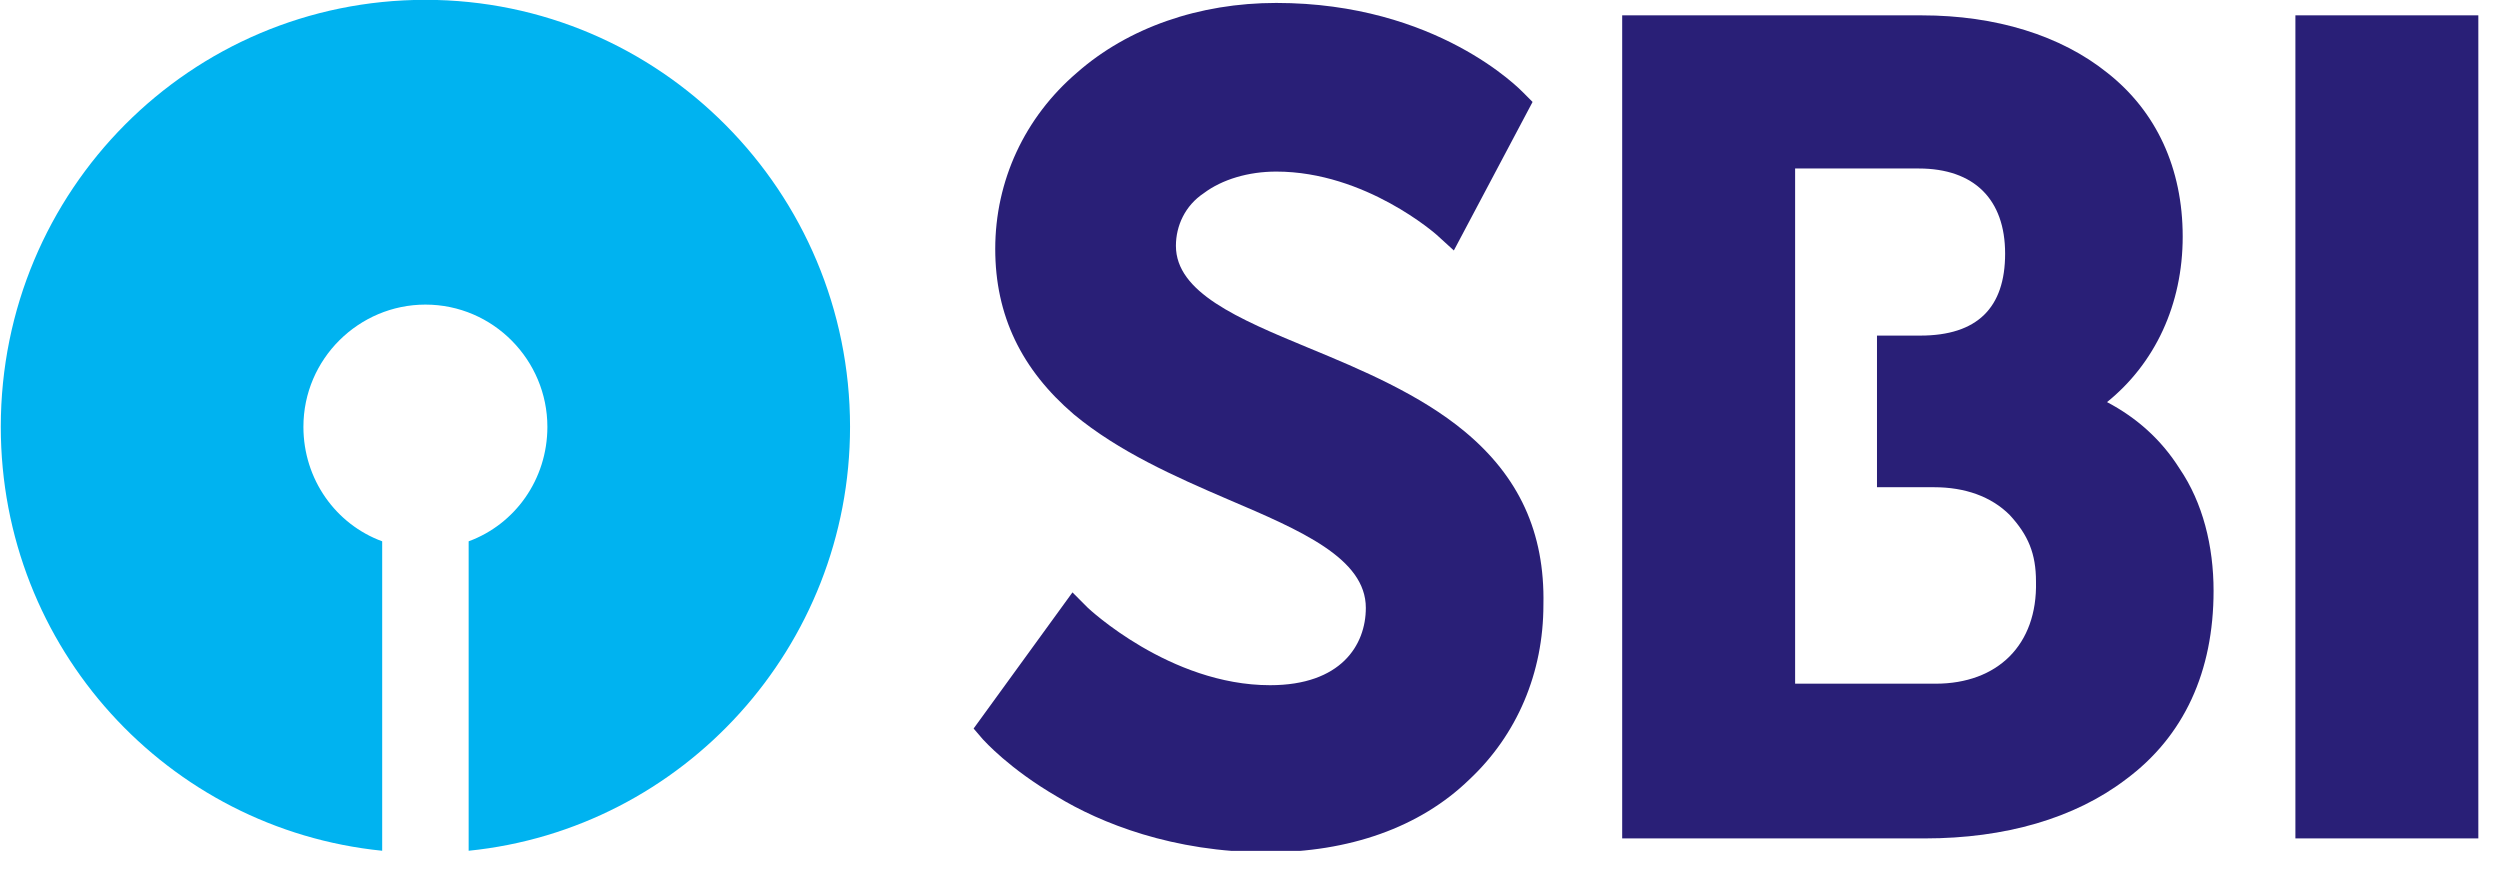
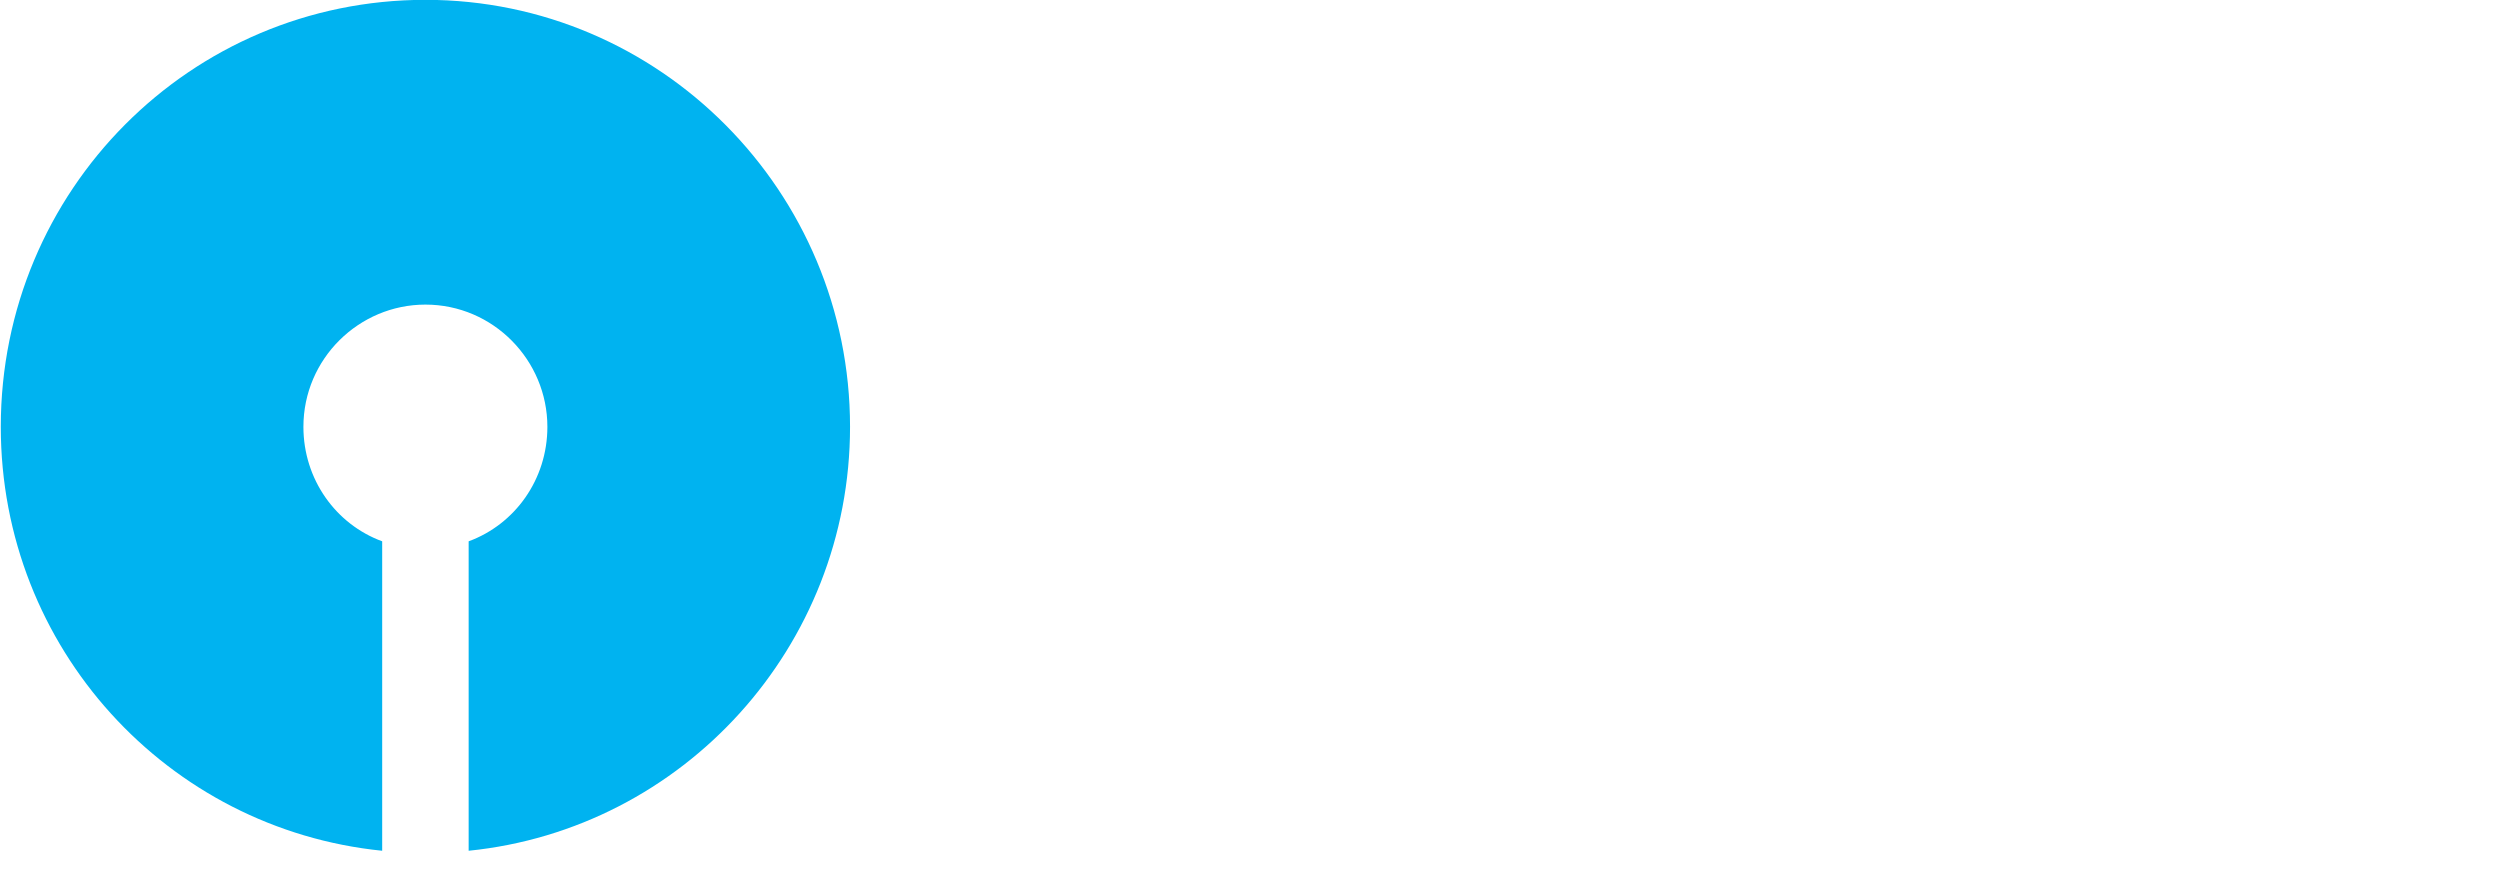
<svg xmlns="http://www.w3.org/2000/svg" width="63" height="22" viewBox="0 0 63 22" fill="none">
  <g clip-path="url(#clip0_5146_7196)">
-     <path d="M36.909 10.873C35.781 9.938 34.302 9.314 32.979 8.768C31.189 8.027 29.633 7.365 29.633 6.195C29.633 5.688 29.866 5.181 30.333 4.87C30.8 4.519 31.462 4.324 32.162 4.324C34.419 4.324 36.209 5.922 36.209 5.922L36.637 6.312L38.621 2.569L38.388 2.335C38.31 2.257 36.209 0.074 32.162 0.074C30.216 0.074 28.427 0.698 27.142 1.829C25.819 2.959 25.08 4.558 25.08 6.273C25.08 7.949 25.741 9.314 27.064 10.445C28.193 11.38 29.594 12.004 30.956 12.589C32.785 13.369 34.419 14.07 34.419 15.318C34.419 16.254 33.796 17.267 32.006 17.267C29.477 17.267 27.415 15.318 27.415 15.318L27.026 14.928L24.535 18.359L24.769 18.632C24.808 18.671 25.43 19.372 26.637 20.074C27.726 20.737 29.555 21.478 31.928 21.478C33.991 21.478 35.781 20.854 37.026 19.645C38.232 18.515 38.894 16.955 38.894 15.24C38.933 13.408 38.271 12.004 36.909 10.873Z" fill="#291F77" />
-     <path d="M57.844 21.128H62.474V0.387H57.844V21.128Z" fill="#291F77" />
-     <path d="M48.778 17.229H45.237V4.246H48.35C49.751 4.246 50.529 5.026 50.529 6.391C50.529 7.755 49.829 8.457 48.389 8.457H47.3V12.278H48.739C49.517 12.278 50.179 12.511 50.646 12.979C51.113 13.486 51.307 13.954 51.307 14.656C51.346 16.254 50.335 17.229 48.778 17.229ZM54.926 11.81C54.459 11.069 53.837 10.523 53.097 10.133C54.304 9.159 55.004 7.677 55.004 5.962C55.004 4.246 54.343 2.804 53.097 1.829C51.93 0.894 50.296 0.387 48.428 0.387H40.879V21.128H48.506C50.529 21.128 52.28 20.621 53.564 19.646C55.043 18.554 55.782 16.917 55.782 14.89C55.782 13.759 55.51 12.667 54.926 11.81Z" fill="#291F77" />
    <path d="M10.72 -0.004C4.806 -0.004 0.02 4.791 0.02 10.756C0.02 16.331 4.222 20.893 9.631 21.439V13.641C8.464 13.213 7.646 12.082 7.646 10.756C7.646 9.041 9.047 7.676 10.72 7.676C12.433 7.676 13.794 9.08 13.794 10.756C13.794 12.082 12.977 13.213 11.81 13.641V21.439C17.219 20.893 21.421 16.292 21.421 10.756C21.421 4.83 16.635 -0.004 10.72 -0.004Z" fill="#00B3F0" />
  </g>
  <defs>
    <clipPath id="clip0_5146_7196">
      <rect width="62.454" height="21.442" fill="white" />
    </clipPath>
  </defs>
</svg>